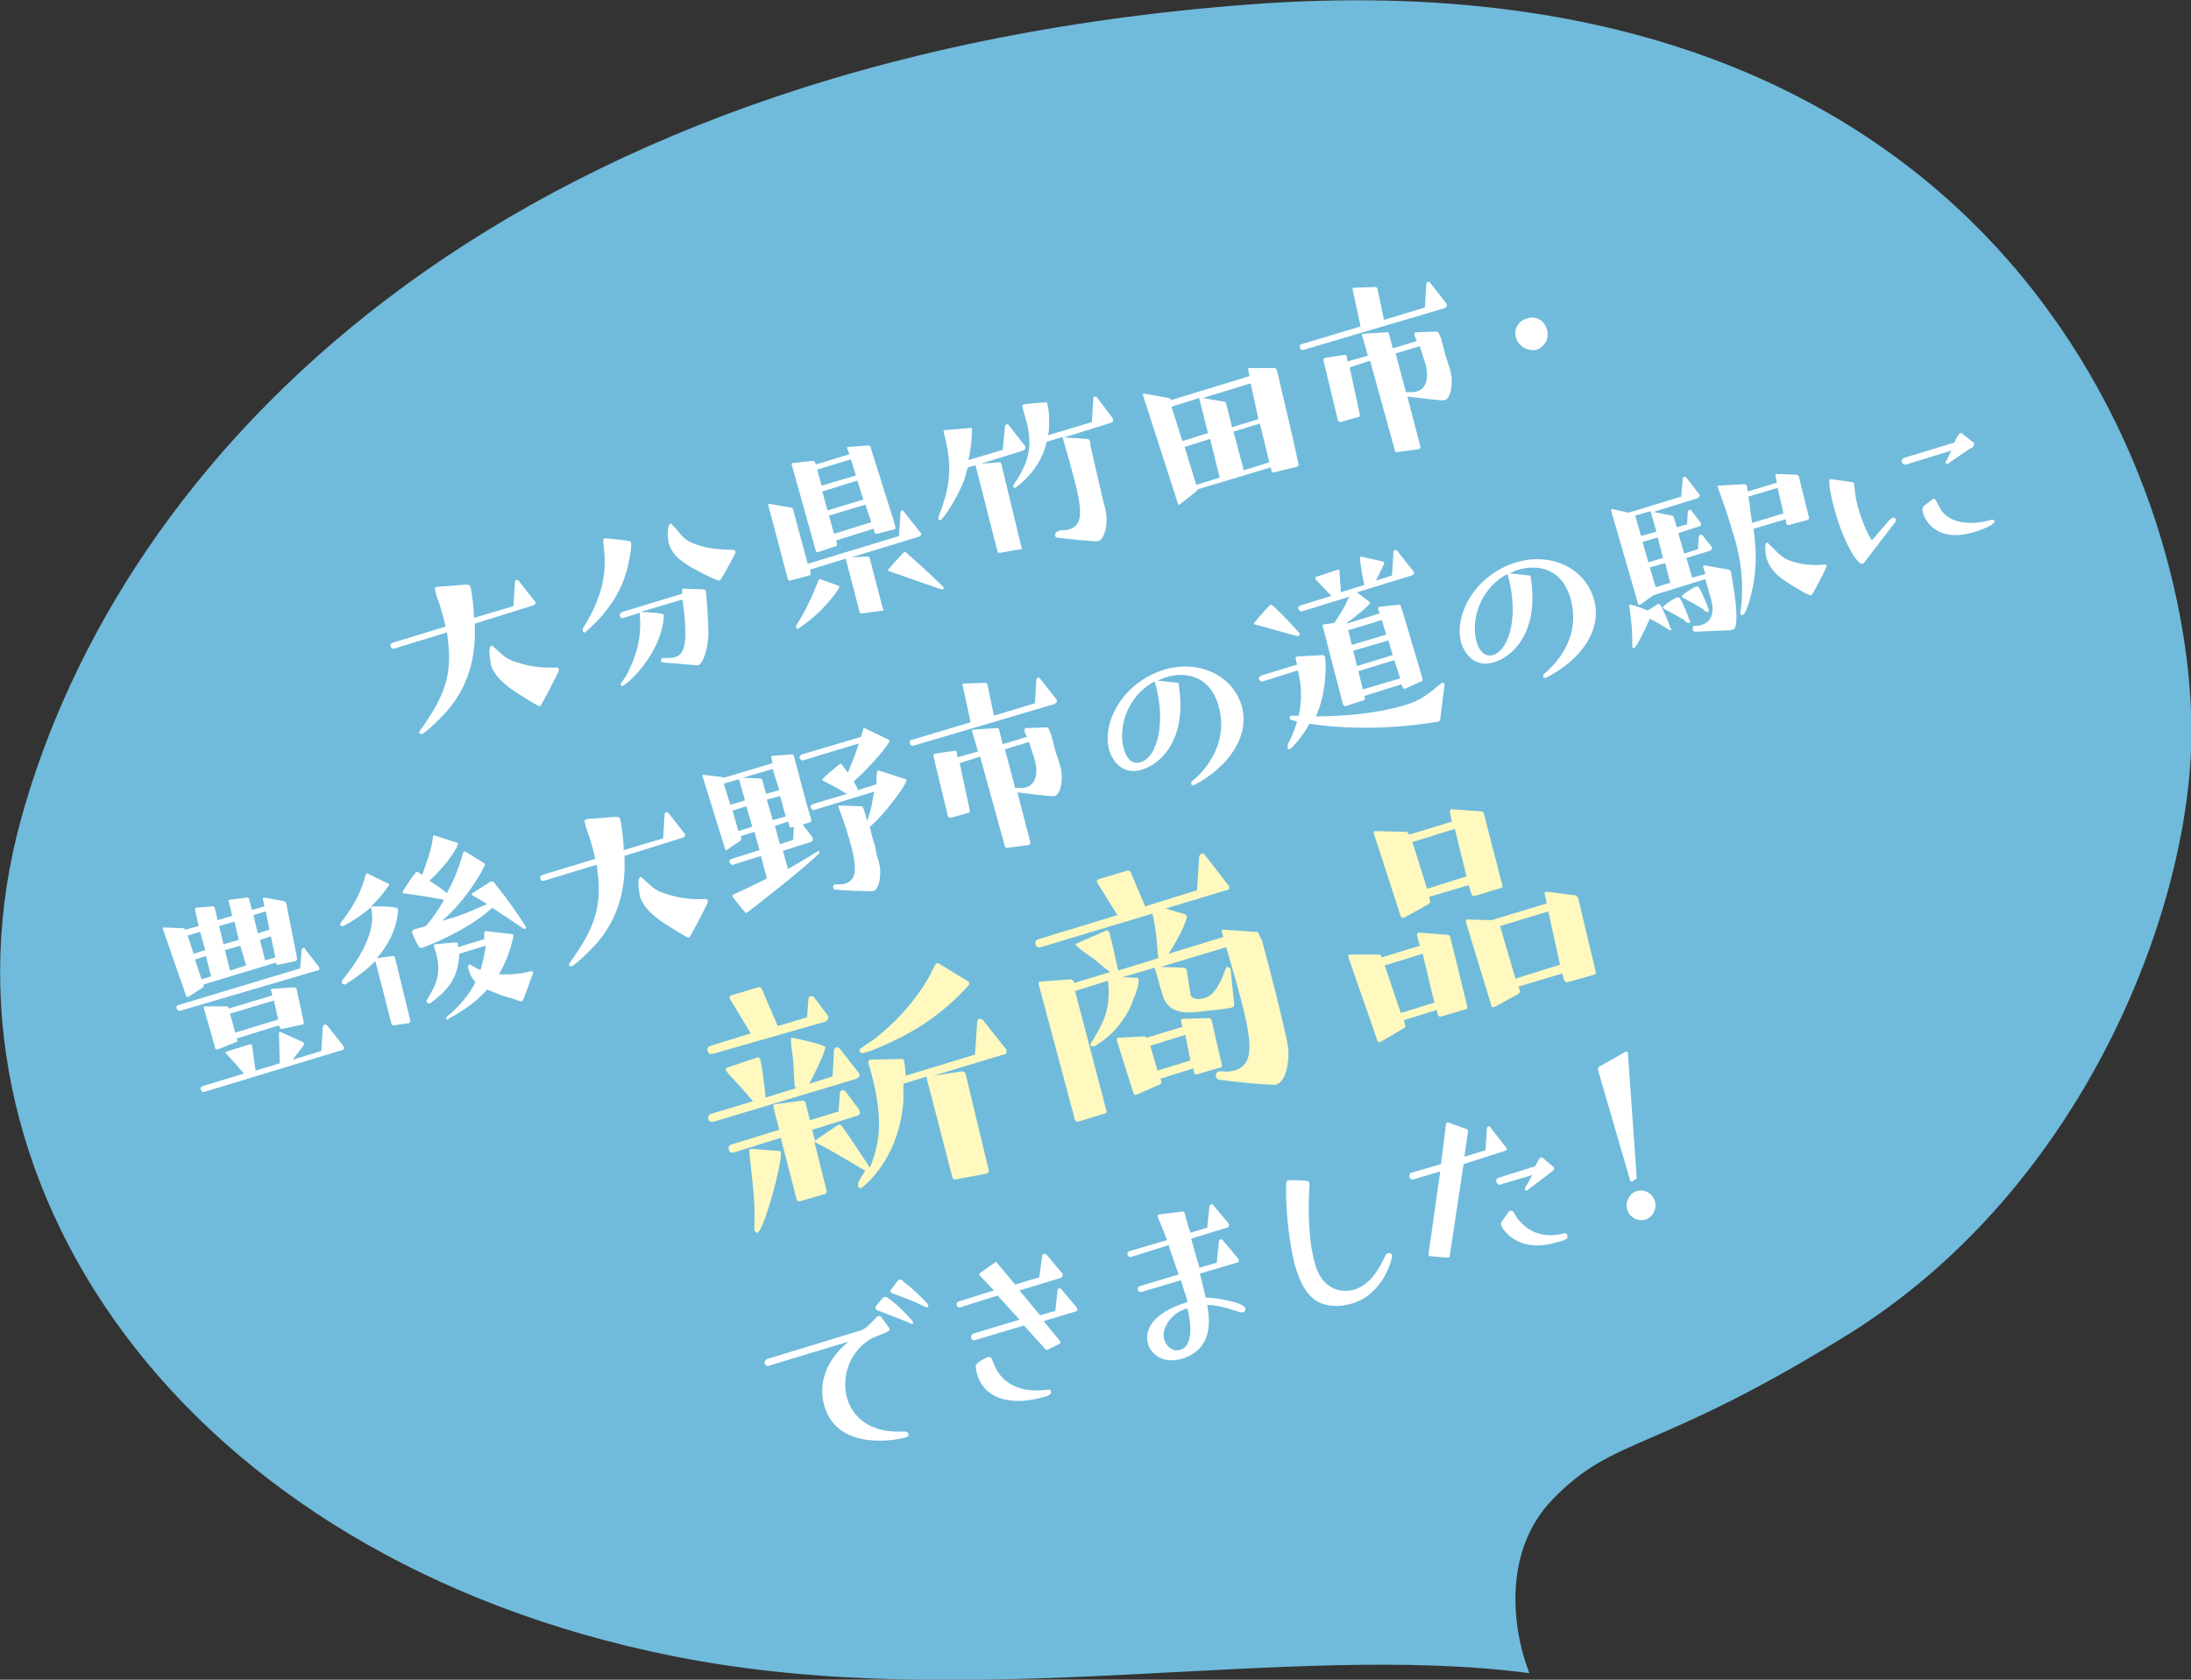
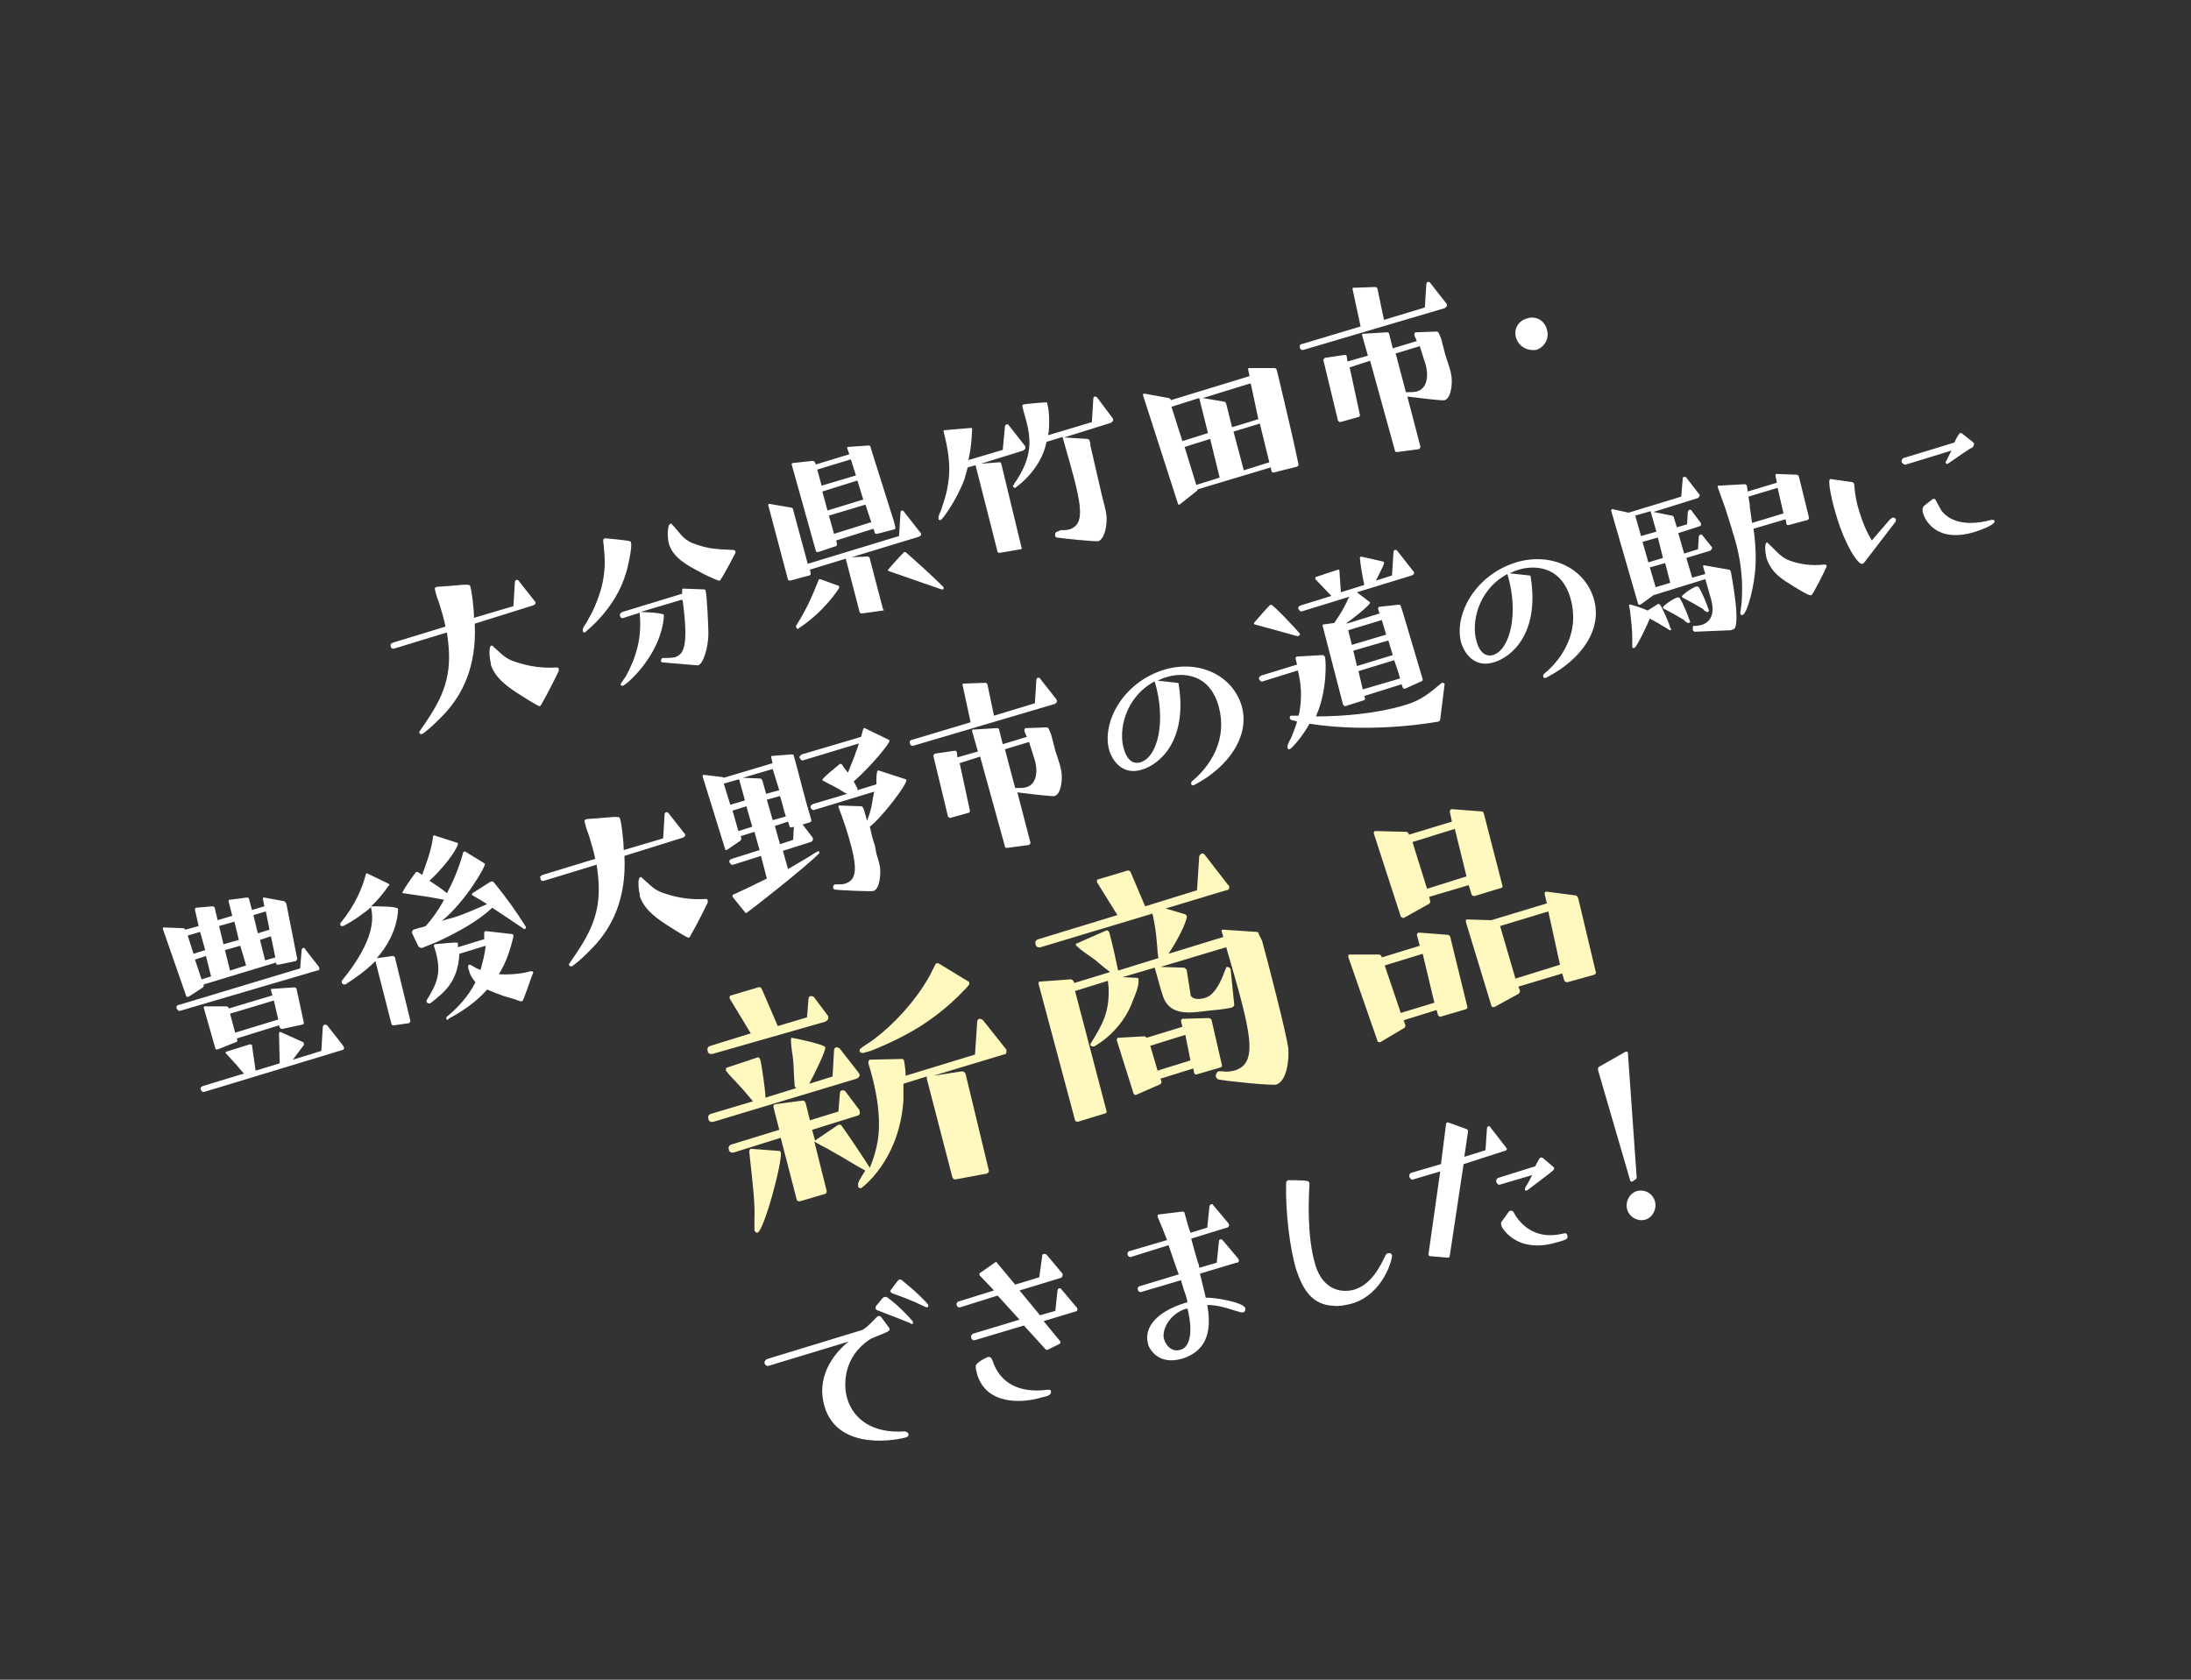
<svg xmlns="http://www.w3.org/2000/svg" version="1.1" id="レイヤー_1" x="0" y="0" viewBox="0 0 300 230" style="enable-background:new 0 0 300 230" xml:space="preserve">
  <rect x="0" y="0" width="300" height="230" fill="#333333" stroke="none" />
  <style>.st1{fill:#fff}.st2{fill:#fff8bf}</style>
-   <path d="M212.6 205.3c8.5-8.8 13.9-6.2 40-22.3 31.6-19.4 46.4-56.1 47.4-80.2C301.4 68.5 275.4-7.2 171.2.6 67 8.4 16.4 63.1 2.9 112.1c-13.6 49 21.7 101.2 89.4 114.7 40.8 8.1 83.7-2.1 117.1 2.3-2.5-6.5-3.5-16.9 3.2-23.8z" style="fill:#70bbdb" />
  <path class="st1" d="M65 85.4c.3 6-1.8 9.8-4.1 12.3-1.9 2-3 2.8-3.1 2.8-.2.1-.4-.1-.4-.2s0-.1.7-1.1c2.6-3.8 3.9-6.7 3.2-11.8l-.1-.8-7.2 2.2c-.3.1-.5-.1-.5-.3-.1-.2 0-.4.3-.5l7.2-2.2c-.2-1-.5-2-.8-3l-.1-.3c-.2-.5-.4-1.1-.5-1.6-.1-.3-.1-.4.1-.5.2-.1 1.3-.1 2.2-.2 2.2-.2 2.4-.2 2.5.1.2.6.5 3.1.5 4.3l5.4-1.6.2-3.3c0-.2.1-.2.2-.3.1 0 .2 0 .3.1l2.2 2.8.1.1c.1.3-.1.4-.3.5l-8 2.5zm2.2 5.4c-.1-.3-.4-2.3.1-2.4.1 0 .2 0 .2.1 1.3 1.1 1.6 1.7 3.3 2.2 1.8.6 3.6.8 5.4.7.1 0 .3 0 .3.2v.3s-1.3 2.7-2.4 4.6c-.1.1-.1.2-.2.2s-.4-.1-2.6-1.5c-1.6-1-3.5-2.3-4.1-4.2v-.2zM82.8 73.7c.1 0 3.3.3 3.4.4.1 0 .2.1.2.2.2.6-.5 3.7-.7 4.2-1.4 4.8-5.3 7.8-5.5 8l-.1.1c-.1 0-.3 0-.3-.2v-.3c.2-.5.6-.9.8-1.4.6-1 1-2 1.4-3.1.2-.6 1.1-3 .7-6.4 0-.4-.1-.8-.1-1.2 0-.1 0-.2.2-.3zm7.9 17c-.1 0-.1-.1-.2-.1 0-.1 0-.4.2-.5h.2c.5 0 1 0 1.5-.1 1.2-.4 1.9-1.4 1.1-7.6 0-.1-.1-.2-.1-.3l-5.7 1.7c.4 0 3.1.1 3.2.4 0 .1 0 1.5-.8 3.5-1.5 3.6-4.3 6-4.8 6.2-.1 0-.3 0-.3-.1v-.2c.2-.3.5-.7.7-1 1.4-2.6 2.2-5.2 1.9-8.5v-.2l-2.2.7c-.2.1-.5 0-.5-.3-.1-.2.1-.4.3-.5l8.2-2.5v-.4c0-.1 0-.3.1-.3h.1l2.7.1c.1 0 .2 0 .3.1.2.6.4 5.2.4 5.9 0 1.9-.7 4.2-1.4 4.4h-.1l-4.8-.4zm10-15.2v.2c-.1.2-1.6 3.1-2 3.6 0 .1-.1.2-.2.2h-.1c-.4-.1-2.1-.9-2.6-1.2-1.7-.9-3.6-1.9-4.2-3.8-.2-.6-.3-2.6.2-2.8.1 0 .2 0 .2.1 1.1 1.1 1.4 2 2.9 2.6 1.9.7 2.9.8 5.4.9.4 0 .4.2.4.2zM120.9 83.6l-2.9.4c-.2 0-.3-.1-.3-.2l-1.9-7.3-4.9 1.5.1.5c0 .1 0 .3-.2.3l-2.6.7c-.1 0-.2 0-.3-.1l-2.7-10.2c0-.1 0-.2.1-.2h.1l2.9.5c.1 0 .3.1.3.3l2 7.4 12.5-3.8.2-3.2c0-.2.1-.3.2-.3s.2 0 .3.2l2.2 2.8.1.1c.1.3-.1.4-.3.5l-9.2 2.8 2.2-.1c.1 0 .2.1.3.2v.1l1.8 6.9c.2.1.1.2 0 .2zm-.8-10.5c-.1 0-.3 0-.3-.1l-.2-.6-5.1 1.6.1.5c0 .1 0 .3-.2.3l-2.4.8c-.1 0-.3 0-.3-.2l-3.3-11.8c0-.1 0-.2.2-.2l2.7-.3c.1 0 .2.1.3.2l.1.3 4.6-1.4-.3-.8c0-.1 0-.2.1-.2l2.8-.2c.2 0 .3.1.3.2l.3 1 2.9 9.2.2.8c0 .1 0 .3-.2.3l-2.3.6zm-5.3 7.1c.1 0 .1.1.1.1v.2c-.1.2-2.1 3.3-5.5 5.5l-.1.1c-.1.1-.1 0-.2-.1l-.1-.1v-.2c1.7-2.7 2.4-4.6 3.1-6.3 0-.1.1-.1.1-.1h.1l2.5.9zm1.7-17.3-4.6 1.4.6 2.2 4.7-1.4-.7-2.2zm.9 2.9-4.8 1.5.7 2.6 4.9-1.5-.8-2.6zm1.1 3.3-5 1.5.7 2.5 5.1-1.6-.8-2.4zm3.2 9.1c-.1 0-.1-.1-.1-.1V78c.7-.8 1.4-1.6 2.1-2.3l.1-.1h.2c1.6 1.4 3.7 3.3 5.1 4.7l.1.1v.2c0 .1-.1.1-.1.1h-.2l-7.2-2.5zM139.8 75.2l-2.9.5c-.1 0-.2 0-.3-.1l-3-11.8v-.1l-1.1.3c-.1.5-.3 1-.4 1.5-1.1 3-3.1 5.7-3.3 5.7 0 0-.3.1-.3-.2v-.2c.1-.5.4-.9.5-1.4 1.4-3.9 1-6.5.6-8.6-.1-.5-.3-1.3-.4-1.7 0-.1 0-.2.1-.2h.1l3.5-.3c.1 0 .2 0 .2.1 0 0 0 2.1-.5 4.3l4.7-1.4.3-3.2c0-.1.1-.2.2-.3.1 0 .3 0 .3.1l2.2 2.8s.1.1.1.2v.2c0 .1-.2.2-.3.3l-5.8 1.8 2.5-.2c.2 0 .2 0 .3.2l2.8 11.6c.1-.1.1 0-.1.1zm5.4-2.6c.4 0 .8 0 1.2-.1 2.5-.8 1.6-3.9-.9-12.6 0 0 0-.1.1-.1l-2.3.7c-.8 4-4.3 6.3-4.3 6.3-.1 0-.2 0-.2-.1l-.1-.1c0-.1 0-.1.1-.2.1-.3.4-.6.5-.8 2.3-3.6 1.8-6.1.9-9.1l-.2-.8c0-.1-.1-.2.1-.3.2-.1 2.8-.3 3.1-.3.1 0 .2 0 .2.1v.1c.3 1.1.3 2.7.2 3.8l-.1.5 6-1.8.2-3.2c0-.2.1-.3.2-.3s.2 0 .3.1l2.1 2.8s.1.1.1.2c.1.3-.2.4-.3.5l-6.4 2 3.2.2c.1 0 .3.1.3.3.1.2.1.4.1.6l1.5 6.5c.2 1 .6 2.1.7 3.1.1.9-.1 3.1-1.1 3.5-.3.1-5.2-.4-5.7-.5-.1 0-.2-.1-.2-.2-.1-.2 0-.5.2-.6h.1l.4-.2zM174.4 64.7c-.1 0-.3 0-.3-.2l-.1-.5-10 3c0 .1-.1.1-.1.2l-2.4 1.9c-.1 0-.2 0-.2-.1l-4.8-14.9c0-.1 0-.1.1-.2h.1l3.3.6c.1 0 .3.1.3.3l10.8-3.3-.2-.9c0-.1 0-.2.1-.2h3.5c.2 0 .2.1.3.2l.3 1.2c.9 3.9 1.9 7.9 2.7 11.8 0 .1 0 .2-.2.3l-3.2.8zm-10.2-10.2-3.8 1.2 1.5 4.7 3.5-1.1-1.2-4.8zm1.5 5.6-3.5 1.1 1.6 5.2 3.2-1-1.3-5.3zm5.6-7.4-.1-.2-6.5 2 2.9.5c.2 0 .2.1.3.3l.8 3.2 3.6-1.1-1-4.7zm1.2 5.3-3.6 1.1 1.4 5.3 3.5-1.1-1.3-5.3zM178.5 47.9c-.3.1-.5-.1-.5-.3-.1-.2 0-.5.3-.5l8-2.4-1.1-5.1c0-.1 0-.2.1-.2h.1l2.9-.1c.2 0 .2.1.3.2l.9 4.3 5.6-1.7.2-3.2c0-.1.1-.3.2-.3s.3 0 .3.1l2.2 2.8s.1.1.1.2c.1.2-.1.4-.3.5l-19.3 5.7zm15.8 13.6-3 .4c-.1 0-.3 0-.3-.2l-3.4-12.3-2.8.9 1.4 6.5c0 .1 0 .3-.2.3l-2.5.7c-.1 0-.2-.1-.3-.2l-2-8.3c0-.1.1-.2.2-.3l2.7-.4c.1 0 .3 0 .3.2l.1.7 2.8-.8-.8-2.8c0-.1 0-.2.1-.2h.1l3.2-.2c.2 0 .3.1.3.2l.5 2 3.3-1c-.1-.2-.2-.5-.3-.7-.1-.3 0-.4.1-.5h.1l2.8-.1c.2 0 .2.1.3.2.1.2.2.5.3.7.2.7.4 1.5.6 2.3l.3.9c.2.6.4 1.2.5 1.8.2.8.1 3.2-.9 3.5-.4.1-4.2-.4-5.1-.5l1.8 6.9c0 .1-.1.2-.2.3zm.1-14.1-3.3 1 1.4 5.3h.4c.4 0 .7 0 1.1-.1 1.5-.4 1.6-2.3 1.2-3.7-.1-.2-.1-.4-.2-.6l-.6-1.9zM207.6 46.3c-.4-1.2.3-2.4 1.5-2.7 1.2-.4 2.4.3 2.7 1.5.4 1.2-.3 2.4-1.4 2.8-1.2.2-2.4-.4-2.8-1.6zM38.1 132.1c-.1 0-.3 0-.3-.2v-.1l-9.9 3c0 .1 0 .3-.1.4l-2 1.3h-.1c-.1 0-.2 0-.2-.1l-3.2-9.2c0-.1 0-.2.1-.2h.1l2.6.1c.1 0 .2.1.3.2l1.8-.5-.5-2.2c0-.1 0-.2.1-.3l2.3-.2c.2 0 .2.1.3.2l.4 1.7 2-.6-.5-2c0-.1 0-.2.1-.2h.1l2.3-.3c.1 0 .3 0 .3.2l.4 1.5 1.7-.5-.2-1c0-.1 0-.2.1-.2h.1l2.7.5c.1 0 .2.2.3.3l1.5 7.6c0 .1-.1.2-.2.3l-2.4.5zm-13.4 6.3c-.2.1-.4-.1-.5-.3-.1-.2 0-.5.3-.5l16.6-5 .2-2.5c0-.1.1-.3.2-.3s.3 0 .3.2l1.8 2.3s.1.1.1.2c.1.2 0 .4-.3.4l-18.7 5.5zm2.7-10.8-1.7.5.8 2.5 1.6-.5-.7-2.5zm.8 3.3-1.5.5.9 2.7 1.3-.4-.7-2.8zm-.2 18.6c-.3.1-.4-.1-.5-.3-.1-.2 0-.4.3-.5l5.6-1.7c-.5-.5-.9-1.1-1.4-1.6l-1.1-1.2c0-.1 0-.2.1-.2l3.2-1c.1 0 .2 0 .3.1l.5 3.5 3.3-1v-.1l-.1-4c0-.1.1-.2.1-.2h.1l3.1 1.4c.1 0 .1.1.1.2v.2l-1.5 2 3.9-1.2.2-3.3c0-.1.1-.2.2-.3.1 0 .3 0 .4.1l2.2 2.8c0 .1.1.1.1.2v.2c0 .1-.2.2-.3.2L28 149.5zm10.6-8.6c-.1 0-.2-.1-.3-.2l-.1-.3-5.8 1.8.1.2c0 .1 0 .3-.2.3l-2.5 1c-.1 0-.3 0-.3-.1l-1.6-5.6c0-.1 0-.2.1-.2h3c.1 0 .3.1.3.2v.1l6-1.8-.2-.7c0-.1 0-.2.1-.2h.1l3-.2c.1 0 .3.1.3.2l1 4.6c0 .1 0 .3-.2.3l-2.8.6zm-6.5-14.7-2.1.6.6 2.5 2.1-.6-.6-2.5zm.8 3.3-2.1.6.7 2.8 2.2-.7-.8-2.7zm4.6 7.5-6 1.8.7 2.6 5.9-1.8-.6-2.6zm-1.1-12.2-1.7.5.6 2.5 1.6-.5-.5-2.5zm.7 3.4-1.5.5.7 2.8 1.4-.4-.6-2.9zM53.9 140.4c-.2 0-.3-.1-.3-.2l-2.2-8.6c-1.5 1.5-2.9 2.4-4.1 3.2h-.1c-.1 0-.2 0-.3-.1l-.1-.1v-.3c4-4.9 4.5-8 4-10v-.1c-.6.6-2.4 1.9-3.8 2.6h-.1c-.1 0-.3 0-.3-.1v-.1c0-.1 0-.3.1-.3 2-2.5 2.9-4.7 3.4-6.6 0-.1.1-.1.1-.1h.1l2.9 1.4.1.1c0 .1 0 .2-.1.2-.7 1-1.5 2-2.4 2.8h.1c3.2 0 3.6.2 3.6.4v.2c-.2 2.8-1.6 5-2.9 6.5l2.2-.3c.1 0 .2.1.3.2v.1l2.1 8.6c0 .1-.1.2-.2.3l-2.1.3zM72 126.9v.2l-.1.1c-.1 0-.2 0-.3-.1-1.5-1-2.8-1.9-4.2-2.8-1.8 1.7-4.4 3.2-7.4 4.6-.7.3-1.5.6-2.2.9h-.1c-.1 0-.3-.1-.4-.2-.3-.6-.6-1.2-.9-1.9 0-.1.1-.3.2-.4l1-.3c.2 0 .4-.1.7-.2.8-.9 1.7-2.1 2.5-3.6l-2.2-.4-3.4-.5c-.1 0-.1 0-.1-.1s1-1.7 1.8-2.7l.1-.1h.2l.6.4c.5-1.4 1.3-3.4 1.5-5.3 0-.1.1-.1.1-.1h.1l3.1 1c.1 0 .1.1.1.1.1.2-1 2.4-3.9 5.1.9.6 1.7 1.1 2.4 1.7.8-1.5 1.6-3.3 2.2-5.5 0-.1.1-.2.2-.2h.1l2.6 1.6.1.1c.1.3-2.6 5.1-5.9 7.8.4-.1.9-.3 1.4-.4 2-.6 3.8-1.5 4.8-1.9-.6-.4-1.3-.8-2-1.2l-.1-.1c0-.1 0-.1.1-.2l2.5-1.6h.1c.1 0 .3 0 .3.1 1.9 2.3 3.2 4.2 4.4 6.1zm-10.9 12.6c0-.1 0-.2.1-.3 1.6-1.3 3-2.9 3.9-4.7-.1-.1-.2-.3-.3-.4-.3-.4-.5-.8-.6-1.3-.1-.2-.1-.3-.1-.5 0-.1 0-.1.1-.2h.2c.5.3 1 .6 1.4.7.3-1.1.6-2.2.7-3.3l-3.6 1.1c-.2 3.9-2.1 5.3-4 6.8h-.1c-.1 0-.2 0-.3-.1l-.1-.1v-.2c1.4-2.3 2.2-3.8 1.1-7.2l-.1-.3c0-.1.1-.1.1-.2 3.1-.3 3.2-.3 3.2-.1v.5l3.6-1.1v-.9c0-.1.1-.2.2-.2h.1l3.5.4c.1 0 .2.1.2.2v.1c-.4 1.8-1 3.6-2 5.2 1.7.1 3.3-.1 4.3-.4h.3l.1.1v.1c-.3.7-1.3 3.8-1.5 3.9h-.3c-.7-.3-1.5-.5-2.2-.7-.8-.3-1.6-.6-2.3-.9-1.5 1.7-3.4 3-5.3 4 0 .2-.2.2-.3 0zM85.5 117.2c.3 6-1.8 9.8-4.1 12.3-1.9 2-3 2.8-3.1 2.8-.2.1-.4-.1-.4-.2s0-.1.7-1.1c2.6-3.8 3.9-6.7 3.2-11.8l-.1-.8-7.2 2.2c-.3.1-.5-.1-.5-.3-.1-.2 0-.4.3-.5l7.2-2.2c-.2-1-.5-2-.8-3l-.1-.3c-.2-.5-.4-1.1-.5-1.6-.1-.3-.1-.4.1-.5.2-.1 1.3-.1 2.2-.2 2.2-.2 2.4-.2 2.5.1.2.6.5 3.1.5 4.3l5.4-1.6.2-3.3c0-.2.1-.2.2-.3.1 0 .2 0 .3.1l2.2 2.8.1.1c.1.3-.1.4-.3.5l-8 2.5zm2.1 5.3c-.1-.3-.4-2.3.1-2.4.1 0 .2 0 .2.1 1.3 1.1 1.6 1.7 3.3 2.2 1.8.6 3.6.8 5.4.7.1 0 .3 0 .3.2v.3s-1.3 2.7-2.4 4.6c-.1.1-.1.2-.2.2s-.4-.1-2.6-1.5c-1.6-1-3.5-2.3-4.1-4.2v-.2zM111.9 116.6c.2-.1.3 0 .3.1s0 .2-.1.2c-1.5 1.6-9.5 7.9-9.9 8.1-.1 0-.2 0-.2-.1l-1.7-2.1v-.1c0-.1 0-.2.1-.2.9-.4 2.6-1.2 4.6-2.2l-.8-3.1-3.8 1.2c-.2.1-.4-.1-.5-.3-.1-.2 0-.4.3-.5l3.8-1.2-.7-2.5-1.9.6.1.2c0 .1 0 .3-.1.4l-1.9 1.3c-.1 0-.2 0-.2-.1l-3.1-10c0-.1 0-.2.1-.2h.1l2.5.3c.1 0 .2.1.2.1l6.7-2c-.1-.2-.1-.5-.2-.8 0-.1 0-.2.1-.2h.1l2.6-.2c.1 0 .3 0 .3.2.8 2.9 1.5 5.9 2.4 8.8 0 .1-.1.3-.2.3l-1 .3 1.3 1.7s.1.1.1.2v.2c0 .1-.1.2-.3.3l-3.8 1.2.7 2.5c1.2-.7 2.6-1.5 4-2.4zm-10.7-9.9-2.1.6.9 2.9 2-.6-.8-2.9zm1 3.7-1.9.6.8 2.8 1.9-.6-.8-2.8zm3.6-5.1-4.1 1.2 2.4.1c.1 0 .2.1.3.3l.5 1.8 1.8-.5-.9-2.9zm1.8 6.5c-.3-.9-.5-1.9-.8-2.8l-1.8.5.8 2.8 1.8-.5zm1.1 1.4-.3.1c-.1 0-.3 0-.3-.2l-.2-.6-1.8.6.7 2.5 1.8-.6.1-1.8zm11.3 3.7c.2.6.4 1.3.5 1.9.1.8 0 2.9-.9 3.2-.3.1-4.9-.1-5.3-.2-.1 0-.2-.1-.2-.2-.1-.2 0-.4.2-.5h.4c.3 0 .7 0 1-.1 1.6-.5 1.8-2 .5-6.4-.4-1.4-.9-2.8-1.4-4.1 0-.1 0-.2.1-.2h.1l2.9.1c.2 0 .3.2.4.5.3 1 .4 1.4.4 1.5l.2-.5c.3-.8.5-1.7.6-2.5l.2-1-8.2 2.5c-.2.1-.4-.1-.5-.3-.1-.2.1-.4.3-.5l4.7-1.4c-.5-.2-1-.6-1.4-.8-.5-.3-1.4-.7-1.9-1-.1 0-.1-.1-.1-.1-.1-.2 2.3-2.1 2.4-2.2h.1c.1 0 .1 0 .2.1.1.2.4.6.8 1.1l.8-2c.2-.6.5-1.3.7-2l-7.6 2.3c-.2.1-.4-.1-.5-.3-.1-.2.1-.4.3-.5l8.1-2.4c.3-1.1.3-1.2.4-1.2h.1l3.3 1.6.1.1c.1.3-2.4 3.4-4.9 5.6.2.4.4.8.5.9v.3l2.6-.8v-.5c0-.4 0-.8.1-1.2 0-.1.1-.1.1-.2h.1l3.7 1.2c.1 0 .1.1.1.1.2.5-3.4 5.2-5 6.4.2.9.4 1.8.7 2.6l.2 1.1zM125.1 102.1c-.3.1-.5-.1-.5-.3-.1-.2 0-.5.3-.5l8-2.4-1.1-5.1c0-.1 0-.2.1-.2h.1l2.9-.1c.2 0 .2.1.3.2l.9 4.3 5.6-1.7.2-3.2c0-.1.1-.3.2-.3s.3 0 .3.1l2.2 2.8s.1.1.1.2c.1.2-.1.4-.3.5l-19.3 5.7zm15.8 13.6-3 .4c-.1 0-.3 0-.3-.2l-3.4-12.3-2.8.9 1.4 6.5c0 .1 0 .3-.2.3l-2.5.7c-.1 0-.2-.1-.3-.2l-2-8.3c0-.1.1-.2.2-.3l2.7-.4c.1 0 .3 0 .3.2l.1.7 2.8-.8-.8-2.8c0-.1 0-.2.1-.2h.1l3.2-.2c.2 0 .3.1.3.2l.5 2 3.3-1c-.1-.2-.2-.5-.3-.7-.1-.3 0-.4.1-.5h.1l2.8-.1c.2 0 .2.1.3.2.1.2.2.5.3.7.2.7.4 1.5.6 2.3l.3.9c.2.6.4 1.2.5 1.8.2.8.1 3.2-.9 3.5-.4.1-4.2-.4-5.1-.5l1.8 6.9c0 .1-.1.2-.2.3zm0-14.1-3.3 1 1.4 5.3h.4c.4 0 .7 0 1.1-.1 1.5-.4 1.6-2.3 1.2-3.7-.1-.2-.1-.4-.2-.6l-.6-1.9zM163.5 107.5c-.2.1-.4 0-.4-.2 0-.1 0-.3.2-.4 1.1-.9 5.2-4.7 3.5-10.4-1.5-4.9-5.8-4.2-7-3.8-.4.1-.9.3-1.3.5l2.7.3c.1 0 .2 0 .2.3 1.2 7.6-2.6 10.9-5.1 11.6-2.3.7-3.8-.8-4.4-2.6-1.1-3.7 1.7-9.3 7.5-11.1 4.7-1.4 9.3.7 10.6 4.9 1.2 4.1-1.7 8.4-6.5 10.9zm-5.4-14.2c-4.1 2.2-5 6.8-4.2 9.3.3 1.1 1 2.1 2.2 1.8 2.5-.7 3.6-5.8 2-11.1zM177.8 87.1h-.2c-.8-.2-1.7-.5-2.5-.7l-3.3-.9s-.1 0-.1-.1v-.1c.1-.1 2.1-2.5 2.3-2.5.3-.1 3.9 3.8 4 4 0 .1-.1.2-.2.3zm19.4 11.4c0 .1-.1.2-.2.3-.1 0-8.7 1.7-17.7.3-1.1 2-2.5 3.4-2.7 3.5-.1 0-.3 0-.3-.2v-.3c.1-.4.3-.7.5-1.1.3-.7.6-1.5.8-2.2l-.7-.2c-.2 0-.3-.2-.3-.3 0-.1 0-.3.2-.3h1c0-.1.1-.3.1-.4.2-1 .5-3.2-.2-5.8l-4.8 1.5c-.2.1-.4-.1-.5-.3-.1-.2.1-.4.3-.5l4.9-1.5-.2-.8c0-.1 0-.3.2-.3.1 0 3.3-.2 3.5-.2.1 0 .2.1.3.2.2.5.3 4.7-1.1 7.9l-.1.3c3.7 0 8.3-.4 12-1.5 1.7-.5 2.6-1 4-2.1.4-.3.7-.6 1.1-.9l.1-.1c.1 0 .3 0 .4.1v.1l-.6 4.8zm-4.8-4.2c-.1 0-.3 0-.3-.1l-.2-.5-5.1 1.6.1.3c0 .1 0 .3-.2.3l-2.5.8c-.1 0-.2-.1-.3-.2l-2.8-10.8c0-.1 0-.2.1-.2h.1l1.4-.2c1-1.5 1.3-2 1.9-3.3l.2-.3-6.5 2c-.2.1-.4-.1-.5-.3-.1-.2 0-.4.3-.5l4.2-1.3-2.2-2.3v-.1c0-.1 0-.2.1-.2l3-1c.1 0 .2 0 .2.1v.1l.2 2.9 3.2-1c-.3-1.5-.5-2.6-.6-3.7 0-.1.1-.1.1-.2.1 0 3.1.7 3.1.7.1 0 .1.1.1.1v.2c0 .1-.7 1.5-1.1 2.3l2.2-.7.2-3.2c0-.1.1-.3.2-.3s.3 0 .3.1l2.2 2.8.1.1c.1.3-.1.4-.3.5l-7.5 2.3 1.7 1.3.1.1c.1.3-2.6 2.4-3.2 2.8v.1l4.5-1.4-.2-.6c0-.1 0-.2.1-.3l2.7-.3c.2 0 .3.1.3.2l.3.9c.9 3 1.8 6.1 2.7 9.1 0 .1 0 .3-.2.3l-2.2 1zm-3.2-9.4-4.6 1.4.5 2 4.7-1.4-.6-2zm-3.9 4.2.5 2.1 4.9-1.5c-.2-.7-.4-1.3-.6-2l-4.8 1.4zm.7 2.8.6 2.5 5.1-1.5c-.2-.8-.5-1.6-.8-2.5l-4.9 1.5zM211.7 92.8c-.2.1-.4 0-.4-.2 0-.1 0-.3.2-.4 1.1-.9 5.2-4.7 3.5-10.4-1.5-4.9-5.8-4.2-7-3.8-.4.1-.9.3-1.3.5l2.7.3c.1 0 .2 0 .2.3 1.2 7.6-2.6 10.9-5.1 11.6-2.3.7-3.8-.8-4.4-2.6-1.1-3.7 1.7-9.3 7.5-11.1 4.7-1.4 9.3.7 10.6 4.9 1.3 4.2-1.6 8.4-6.5 10.9zm-5.3-14.2c-4.1 2.2-5 6.8-4.2 9.3.3 1.1 1 2.1 2.2 1.8 2.4-.7 3.6-5.8 2-11.1zM232.1 86.5c-.2 0-.2-.1-.3-.2 0-.1-.1-.5.1-.6h.4c.2 0 .4-.1.6-.1 1.4-.4 1.9-1.6 1.4-3.5l-.8-2.8-7.1 2.2-1.8 1.3h-.1c-.1 0-.2 0-.2-.1l-3.7-12.8c0-.1.1-.1.1-.2l2.3.5 7.2-2.2.2-2.4c0-.1 0-.3.2-.3.1 0 .3 0 .3.1l1.7 2.2.1.1c.1.2-.1.4-.2.5l-6.1 1.9 2.5.5c.1 0 .3.1.3.3l.4 1.3 1.4-.4.1-1.7c0-.1.1-.2.2-.3.1 0 .3 0 .3.1l1.2 1.6c.1.1.1.1.1.2s.1.3-.3.4l-2.8.9.8 2.8 1.9-.6.1-1.7c0-.1.1-.2.2-.3.1 0 .3 0 .3.1l1.2 1.5.1.1c.1.3-.2.4-.2.5l-3.3 1 .8 2.7 1.8-.5-.3-1c0-.1 0-.2.1-.2l3.4.6c.2 0 .2.1.3.3 0 .1 1.5 7.6.3 7.9-.1 0-.1 0-.3.1l-4.9.2zm-3.4-.2c-.1 0-.1 0-.7-.4-.4-.2-.8-.5-1.2-.7l-.9-.5c-.4 1-1.8 3.9-2.1 4-.2.1-.3 0-.3-.1v-.2c0-.9 0-1.9-.1-2.8l-.2-1.9c-.1-.7-.2-.9-.1-.9.2-.1 2.1.6 2.5.8 1.3-.8 1.4-.9 1.4-.9.1 0 .2 0 .3.1.3.4 1.3 2.6 1.4 3.2.2.1.2.2 0 .3zM226 70l-2.1.6.8 2.8 2.1-.6-.8-2.8zm1 3.6-2.1.6.8 2.8 2-.6-.7-2.8zm1 3.5-2.1.6.8 2.7 2-.6-.7-2.7zm3.3 8.2h-.2c-.2-.1-.4-.2-.5-.4l-1.2-.7-1.1-.6c-.6-.3-.6-.3-.6-.4-.1-.2 1.5-1.3 2-1.4.1 0 .2 0 .3.1.5.8 1.1 2.3 1.4 3.2.1 0 .1 0-.1.2zm2.6-1.5h-.2c-.2-.1-.4-.2-.5-.4l-1.2-.7-1.1-.6c-.6-.3-.6-.3-.6-.4-.1-.2 1.5-1.3 2-1.4.1 0 .2 0 .3.1.5.8 1.1 2.3 1.4 3.2l-.1.2zm11-11.9c-.1 0-.3 0-.3-.2l-.1-.6-4.4 1.3c.2 1.4.3 2.7.3 4.1 0 3.5-1.2 7.6-1.8 7.7-.2.1-.3-.1-.3-.2v-.2c.1-.7.2-1.3.2-1.9.2-3.8-.5-6.7-1.3-9.2-.3-1.1-.7-2.2-1-3.2-.3-.8-.6-1.7-.9-2.5-.2-.5-.1-.5 0-.5h.1l3.5-.2c.2 0 .3.2.3.3l.1.7 4-1.2-.2-1c0-.1 0-.2.1-.2h.1l2.7.1c.1 0 .2.1.3.2l1.4 5.7c0 .1-.1.3-.2.3l-2.6.7zm-1.5-5.1-4 1.2c.1.5.2 1.1.2 1.5l.3 2.1 4.3-1.3-.8-3.5zm-1.5 9.7c-.1-.3-.4-2 0-2.2.1 0 .2 0 .2.1.9.8 1.7 1.9 2.8 2.3 1.5.6 3.3.8 4.9.6.2 0 .3.1.3.1v.2c-.4.9-1.9 3.9-2.1 3.9-.3.1-1.4-.6-2.4-1.2-1.6-1-3-1.8-3.7-3.8zM255.2 77.1s-.1.1-.2.1c-.6.2-2.4-2.7-3.5-6.4-.7-2.2-1.3-5.1-.9-5.2h.1l2.8.4c.2 0 .3.1.4.3v.2c.1 1.2.3 2.4.7 3.6.4 1.3.9 2.6 1.7 3.9l2.5-2.9c.1-.1.2-.1.3-.2.3-.1.4.1.5.2 0 .1 0 .3-.1.4l-4.3 5.6zm11.5-13.6c-.2.1-.2-.1-.3-.1 0-.1 0-.2.1-.3l.7-1.4-6.2 1.9c-.2.1-.5-.1-.6-.3-.1-.2.1-.6.3-.6l6.9-2.1c.3-.7.6-1.1.6-1.1.1-.1.1-.2.2-.2s.3 0 .3.1l1.4 1.1c.1.1.2.2.2.3 0 .1-.1.3-.2.5.1-.3-3.2 2.1-3.4 2.2zm-1 6.2c.9 1.5 3.2 2.5 6.9 1.5.4-.1.5.1.5.1 0 .1 0 .3-.2.4-.3.3-1.2.7-2.4 1.1-5.4 1.7-7-1.7-7.2-2.6-.1-.3-.1-.6.1-.9.1-.1 1.3-1 1.3-1 .1 0 .2 0 .3.1l.7 1.3z" />
  <path class="st2" d="M97.6 144.3c-.4.1-.7-.1-.7-.4-.1-.3 0-.6.4-.7l5.5-1.7-2.9-4.8v-.1c0-.1 0-.3.2-.3l3.7-1.1c.2-.1.4 0 .5.2l2.2 5.1 4-1.2.2-2.5c0-.2.1-.4.3-.4.2 0 .4 0 .5.2l1.8 2.4c.1.1.1.2.1.2.1.4-.2.6-.4.7l-15.4 4.4zm.1 9.3c-.4.1-.7-.1-.7-.4-.1-.3 0-.6.4-.7l5.7-1.7c-.7-.8-1.4-1.7-2.1-2.4-.5-.6-1.1-1.1-1.6-1.8v-.1c0-.1 0-.3.1-.3l4.2-1.4c.2-.1.3.1.4.3.2.7.7 4.3.7 5v.2l4.2-1.3c-.1-.1-.1-.2-.2-.3v-.2c-.1-1.1-.1-2.3-.2-3.4-.1-.9-.3-1.8-.3-2.7 0-.1 0-.2.1-.3.2 0 4.5.9 4.6 1.3.1.5-1.6 3.9-2.2 5l3.2-1 .2-3.6c0-.2.2-.4.3-.4.2 0 .4.1.5.2l2.5 3.2c.1.1.1.2.2.3v.2c-.1.2-.2.3-.4.4l-19.6 5.9zm33.1 7.9c-.2 0-.3-.1-.4-.3l-3.5-13.5v-.3l-3.2 1v2.3c-.6 8.4-5.8 12-5.8 12-.1 0-.2 0-.3-.1-.1 0-.1-.1-.1-.2v-.4c.2-.5.6-1.1.9-1.6l.1-.1c-1.5-.8-3-1.8-4.5-2.6-.6-.4-2.1-1.1-2.5-1.4l1.7 6.8c0 .2-.1.4-.3.4l-3.4 1c-.2 0-.4-.1-.4-.2l-2.2-8.5-6.4 2c-.4.1-.7-.1-.7-.4-.1-.3 0-.6.4-.7l6.5-2-.8-3.1c0-.2 0-.3.2-.4l3.8-.5c.2 0 .3.1.4.3l.6 2.4 3.9-1.2.2-2.5c0-.2.1-.4.3-.4.2 0 .4 0 .5.2l1.8 2.4c.1.1.1.2.1.3.1.3 0 .5-.4.6l-6.1 1.9.4 1.5.1-.1 3.1-2.1h.1c.1 0 .2 0 .3.1.4.5 3.1 4.5 3.9 5.8.5-1.2.9-2.5 1.1-3.8.5-3.4-.3-7.3-1.3-10.5 0-.2 0-.4.2-.5.2 0 4.2-.1 4.4-.1.2 0 .3.2.3.3.1.6.2 1.3.2 2l9.5-2.9.3-4.5c0-.2.2-.4.3-.4.2 0 .4.1.5.2l3.1 3.9s.1.1.1.2v.3c0 .2-.2.3-.4.3l-9.6 2.9 3.9-.6c.2 0 .4.1.5.3l3.2 13.3c0 .2-.1.3-.3.4l-4.3.8zm-27.5 6.8v-1.4c.1-2-.2-4.6-.7-9.1 0-.2 0-.4.2-.5 0 0 3.8.3 3.9.3.1 0 .2.1.2.2.3 1.1-2.3 10.8-3.2 11-.2 0-.4-.2-.4-.4v-.1zm29.3-33.9c.1 0 .1.1.1.2s.1.2 0 .2c-.2.3-.5.6-.8.9-1.8 1.9-3.8 3.5-6 4.9-2.1 1.3-4.4 2.4-6.7 3.3l-1.1.3c-.1 0-.3-.1-.4-.2 0-.1 0-.4.1-.4.6-.5 1.4-.9 2-1.4 2.4-1.8 5.5-5 7.5-8.6l.7-1.4c.1-.1.1-.3.3-.3h.2l4.1 2.5zM172.8 128.8c.6 2.1 3.4 12.9 3.6 14.8.1 1.3-.1 4.3-1.6 4.9-.4.2-7.3-.5-8-.7-.1 0-.2-.2-.3-.3-.1-.3.1-.7.3-.8h.6c.6.1 1.1 0 1.6-.1 3.4-1 2.3-5.2-.9-16.2l-.2-.7-9 2.7 3.2.1c.1 0 .3.2.4.3v.1l.5 3.2v.1c.2.7 1.3.7 2.1.4.3-.1 1.3-.4 2.4-3.1.1-.3.3-.8.4-1 0-.1.1-.1.1-.1.2 0 .4.1.5.3l.5 4.9c0 .2-.3.4-.5.4-1 .2-2 .3-3.1.4-2.4.3-5.3.8-6.2-2.1-.4-1.2-.7-2.5-1.1-3.8l-4.4 1.3 2 .1c.1 0 .2.1.2.2v.2c0 .8-.4 1.8-.7 2.5-1.5 4.4-5.2 6.4-5.4 6.5-.1 0-.4 0-.5-.2 0-.1 0-.2.1-.3 1.6-2.6 2.5-4.2 2.4-7.5l-.1-1-4.5 1.4 4.3 16.4c.1.2-.1.4-.3.4l-3.6 1.1c-.2 0-.4-.1-.4-.2l-5-18.7c0-.1 0-.3.2-.3h.1l4.1-.3c.2 0 .4.2.4.3l.1.2 4.9-1.5c-.7-.5-1.5-1.2-2.1-1.7-.8-.6-1.8-1.2-2.4-1.8l-.2-.2c0-.1 0-.2.1-.2l4.1-1.8c.2 0 .3.1.4.3l.1.4c.3 1.1.9 3.8 1.1 4.8l5.5-1.7c0-.3-.1-.6-.1-.9-.1-1.4-.2-3-.7-5.2l-15.3 4.6c-.4.1-.7-.1-.7-.4-.1-.3 0-.6.4-.7l10.8-3.3-2.8-4.5v-.1c0-.1 0-.3.2-.3l4-1.2c.2 0 .4.1.4.2l2 4.7 7.1-2.2.3-4.6c0-.1.1-.3.3-.4.2-.1.4 0 .5.2l3.1 4 .2.2v.3c0 .2-.2.3-.4.3l-8.3 2.5 2.7.8.2.2c.1.3-.6 2.3-2.5 5.2l7.5-2.3-.2-.7c-.1-.2 0-.3.1-.3h.1l4.5.3c.3 0 .3.1.4.4l.4.8zm-8.9 18.3c-.2.1-.3 0-.4-.2l-.1-.6-4.5 1.4.1.3c.1.2 0 .4-.2.5l-3.2 1.4c-.2.1-.3 0-.4-.2l-2.3-7.3c0-.1.1-.2.1-.3h.1l3.6-.2c.1 0 .2.1.3.2l4.9-1.5-.2-.8c0-.1.1-.3.2-.3h.1l3.5-.1c.2 0 .4.2.4.3l1.4 6.1c.1.2-.1.4-.3.4l-3.1.9zm-1.6-5.4-4.8 1.5 1 3.4 4.5-1.4-.7-3.5zM197.3 139.2c-.2.1-.3-.1-.4-.2l-.2-.7-4.5 1.4.2.6c.1.2 0 .4-.2.5l-3.2 1.9h-.1c-.1 0-.3 0-.3-.2l-4-11.5c0-.1 0-.3.2-.3h4c.2 0 .4.2.4.4l5.2-1.6-.4-1.5c0-.1.1-.2.2-.3h.1l3.9.3c.2 0 .4.2.4.4l2.3 9.4c.1.2-.1.4-.2.4l-3.4 1zm4.6-16.5c-.2 0-.4-.1-.4-.2l-.4-1.3-5.4 1.6.1.5c.1.2 0 .4-.2.5l-3.4 1.9c-.2 0-.3-.1-.4-.2l-3.7-11.4c0-.1 0-.3.2-.3h.1l4.1.1c.2 0 .4.2.4.3v.1l5.9-1.8-.3-1.4c0-.1.1-.2.2-.3h.1l4 .3c.3 0 .3.1.4.4l2.5 9.7c.1.2 0 .4-.2.4l-3.6 1.1zm-7.1 7.9-5.2 1.6 2.2 6.5 4.6-1.4-1.6-6.7zm4.4-17.1-5.8 1.8 2 6.4 5.4-1.7-1.6-6.5zm15.4 21c-.2 0-.3-.1-.4-.2l-.3-1-6 1.8.2.5c.1.2-.1.4-.2.5l-3.3 1.8h-.1c-.1 0-.3 0-.3-.2l-3.5-11.5c0-.1 0-.2.1-.3h.1l3.3.1 7.6-2.3-.3-1.3c0-.1 0-.3.2-.3h.1l3.9.5c.2 0 .3.2.4.4l2.4 10.1c.1.2-.2.4-.3.4l-3.6 1zm-2.6-9.7-6.6 2 2.1 7.2 6.1-1.9-1.6-7.3z" />
  <path class="st1" d="M124.4 196.4c0 .1 0 .3-.3.4-.9.3-9.3 2.1-11.2-4.2-1.1-3.7.8-6.9 3.3-8.9l-10.9 3.3c-.2.1-.5 0-.6-.3-.1-.2.1-.5.3-.6l13.1-4c.8-.5 1.1-.9 2-1.8 0 0 .1-.1.2-.1s.3 0 .4.2l1.1 1.5v.1c0 .1 0 .2-.2.3-.7.4-1.8.7-2.5 1.1-3.5 2.3-3.7 6-3.1 8.1.9 2.9 3.5 4.8 7.9 4.5.3.1.4.1.5.4zm-3.6-18.6c.1-.1.2-.2.3-.2.3-.1.5.1 1.7 1.1 1.3 1.2 2.2 2.2 2.2 2.3 0 0 .1.2-.1.3-.1 0-.2 0-.2-.1-1.2-.5-1.5-.6-4.6-1.8-.1-.1-.2-.1-.2-.2v-.3l.9-1.1zm4.5.5c-1.6-.7-2.6-1-3.1-1.2-.2-.1-.2-.2-.3-.2 0-.1 0-.2.1-.3l.9-1.2c.1-.1.2-.2.3-.2.1 0 .2 0 .3.1 0 0 .1.1 1.2 1 .8.7 2.3 2.1 2.4 2.4v.2l-.1.1h-.2l-1.5-.7zM143.5 184.8c-.2.1-.2 0-.3 0l-3-3.3-6.7 2c-.2.1-.5-.1-.5-.3-.1-.2 0-.5.3-.6l6.3-1.9-3-3.3-5.1 1.6c-.2.1-.5-.1-.5-.3-.1-.2.1-.5.3-.5l4.8-1.5-1.9-2s-.1-.1-.1-.2 0-.2.1-.2l2-1.4c.1 0 .1-.1.1-.1.1 0 .2 0 .2.1l2.5 3 3.3-1 .4-2.9c0-.2.1-.3.2-.3s.3 0 .4.1l2.1 2.5s.1.1.1.2 0 .4-.3.5l-5.6 1.7 2.8 3.4 2.1-.6.3-2.8c0-.2.2-.3.2-.3.1 0 .2 0 .3.1l2.1 2.5c.1.1.1.1.1.2.1.2-.1.4-.3.4l-4.3 1.3 2.3 2.8v.1c0 .1 0 .1-.1.2l-1.6.8zm.1 5.5c.1 0 .3 0 .3.2.1.5-.5.7-1.1.8-3.2 1-7.8.9-9-3.1-.1-.4-.2-.8-.2-1.1 0-.6 1.7-1.3 1.7-1.3.1 0 .4 0 .5.3l.1.2c1 3.1 3.7 4.5 7.5 4h.2zM164.3 174.4c.4 1.7.8 3.2.8 3.3 1-.1 5.1.6 5.4 1.4 0 .1.1.5-.3.6h-.3c-.8-.2-3.1-1.1-4.6-1 1 5.3-1.6 6.7-3.3 7.3-3.5 1.1-4.7-1.5-4.8-1.9v-.1c-.5-1.6.3-4.2 5.4-5.7-.1-.4-.2-.9-.4-1.4-.2-.5-.3-1-.5-1.6l-5.4 1.6c-.2.1-.5-.1-.5-.3-.1-.2.1-.5.3-.5l5.3-1.6c-.5-1.3-.9-2.6-1.4-4l-5.1 1.6c-.2.1-.5-.1-.5-.3-.1-.2.1-.5.3-.5l5.1-1.5c-.5-1.3-.9-2.3-1.3-3.2 0-.1 0-.3.1-.3 0 0 .1 0 3.3-.4.2 0 .3.1.3.2.2.7.4 1.6.8 2.7l2.3-.7.3-2.9c0-.2.2-.2.2-.3.1 0 .2-.1.3.1l2.1 2.5c0 .1.1.1.1.2s-.1.4-.3.4l-4.9 1.5c.3 1 .5 1.9.7 2.5l.2.7c.1.2.2.5.2.8l2.4-.7.3-2.9c0-.2.1-.3.2-.3s.2 0 .3.1l2.1 2.5s.1.1.1.2c.1.2 0 .4-.3.4l-5 1.5zm-1.9 4.8c-2.3.7-3.4 3-3 4.2.3 1 1.2 1.8 2.3 1.4 1-.3 1.8-1.9.9-5.6h-.2zM185.1 178.5c-.8.2-1.7.4-2.5.3-2.9-.1-4.2-2.2-5.1-4.9-.9-2.9-1.5-8-1.4-11.9 0-.2.1-.3.3-.4 0 0 2.2 0 2.5.1.1 0 .3 0 .4.3v.2c-.1 1.6-.4 7 .8 11 1 3.3 3.4 3.9 5.3 3.4 2.3-.7 3.5-3 4.3-4.7.1-.2.2-.2.3-.3h.4c.1.1.2.2.2.3.1.3-1.1 5.3-5.5 6.6zM200.4 159.4l-1.9 12.6c0 .1-.1.2-.2.2h-.2l-2.3-.2c-.1 0-.2-.1-.2-.2v-.1l1.6-11.3-3.7 1.1c-.2.1-.4-.1-.5-.3-.1-.2 0-.5.2-.6l4.1-1.2.7-5.5c0-.1.1-.1.1-.2h.2l2.5.9c.1.1.2.1.2.2v.2l-.5 3.4 2.9-.9.2-3c0-.2.2-.3.2-.3.1 0 .2 0 .3.2l2.1 2.7c0 .1.1.1.1.1.1.2-.1.4-.3.4l-5.6 1.8zm8.7 3.6c-.1 0-.3.1-.3-.1 0-.1 0-.2.1-.4.2-.3.5-.8.9-1.6l-4.4 1.3c-.2.1-.4-.1-.5-.3-.1-.2 0-.5.2-.6l5.1-1.6c.5-.9.6-1.2.8-1.2s.2 0 .3.1l1.3 1.1.2.2c0 .1 0 .3-.2.4 0 .1-3.4 2.6-3.5 2.7zm-2.5 2.9s.1-.1.2-.1c.3-.1.5.2.5.3.8 1.4 2.8 3.8 6.8 2.8.4-.1.5.1.5.3.1.2 0 .4-.2.5-.4.2-.8.3-1.2.4-5.6 1.7-7.6-2.1-7.6-2.2-.1-.3-.1-.5 0-.6l1-1.4zM223.5 161.8c-.1 0-.3 0-.3-.2l-4.4-15.1c0-.1 0-.3.1-.4l3.7-2.1c.1 0 .3 0 .3.1v.1l1.2 17c0 .2-.1.3-.2.3l-.4.3zm-.7 3.8c-.3-1 .3-2.2 1.3-2.5 1.1-.3 2.2.3 2.5 1.4.3 1-.3 2.2-1.3 2.5-1 .3-2.2-.3-2.5-1.4z" />
</svg>